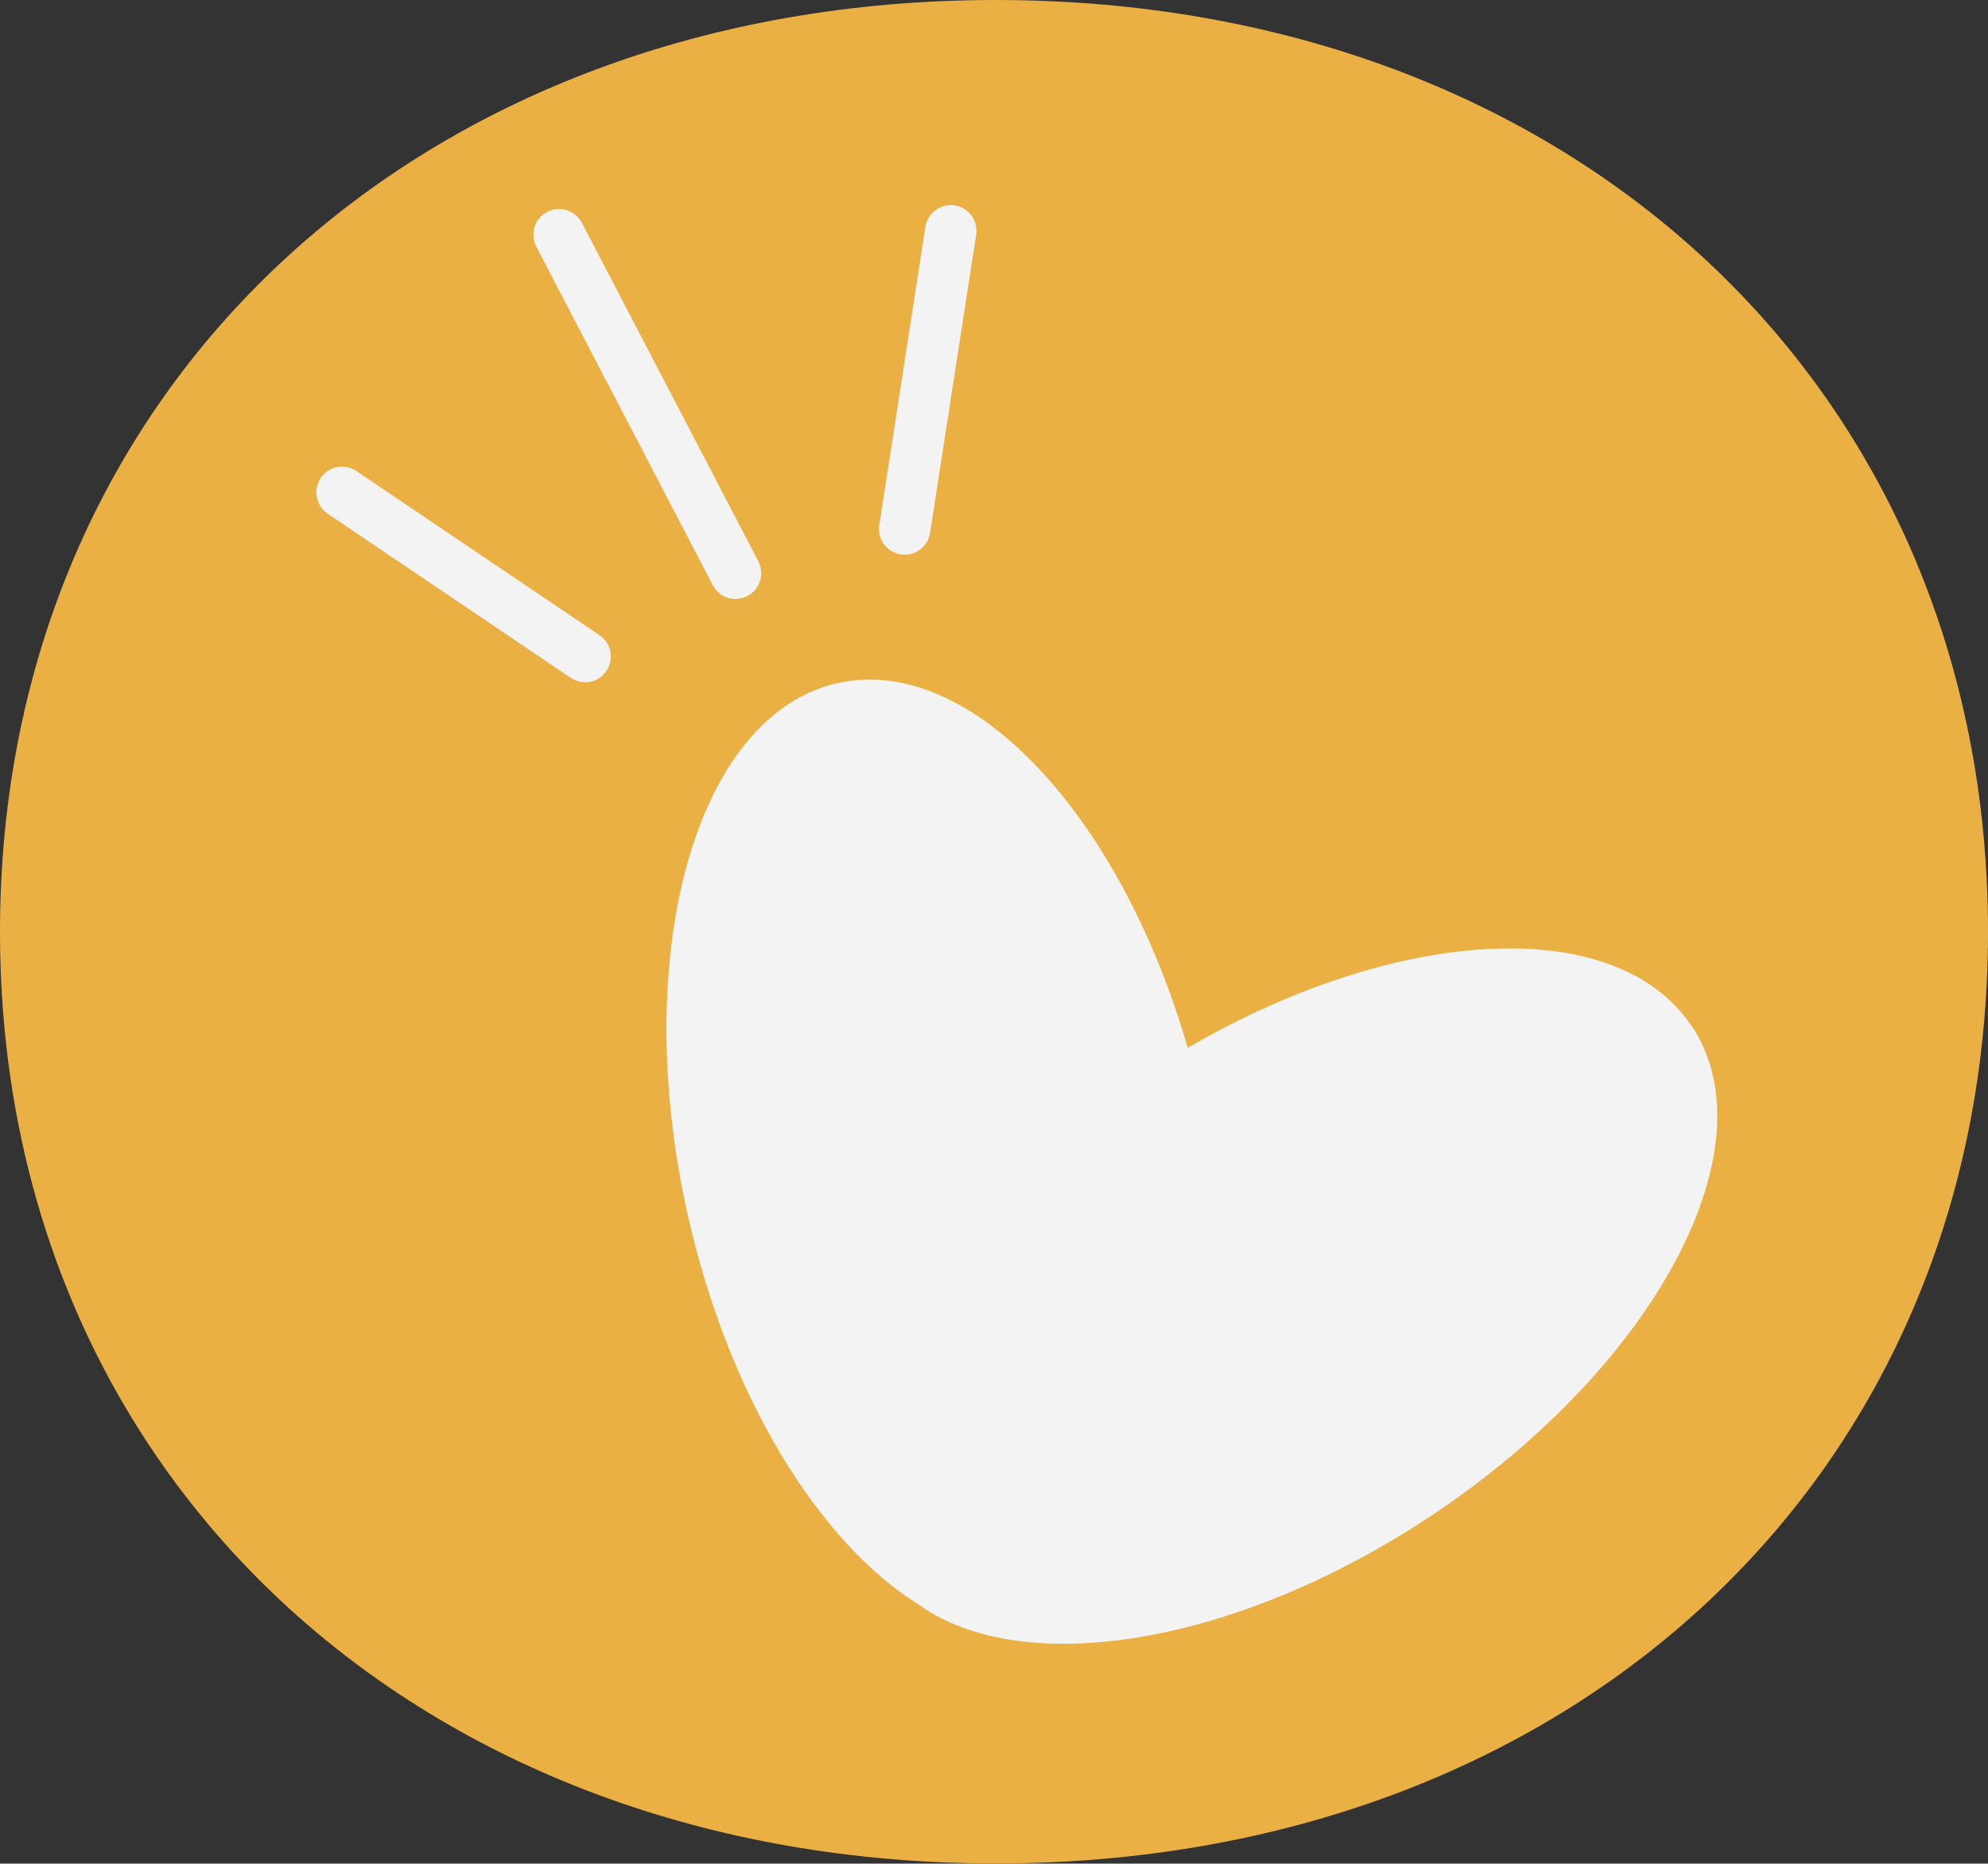
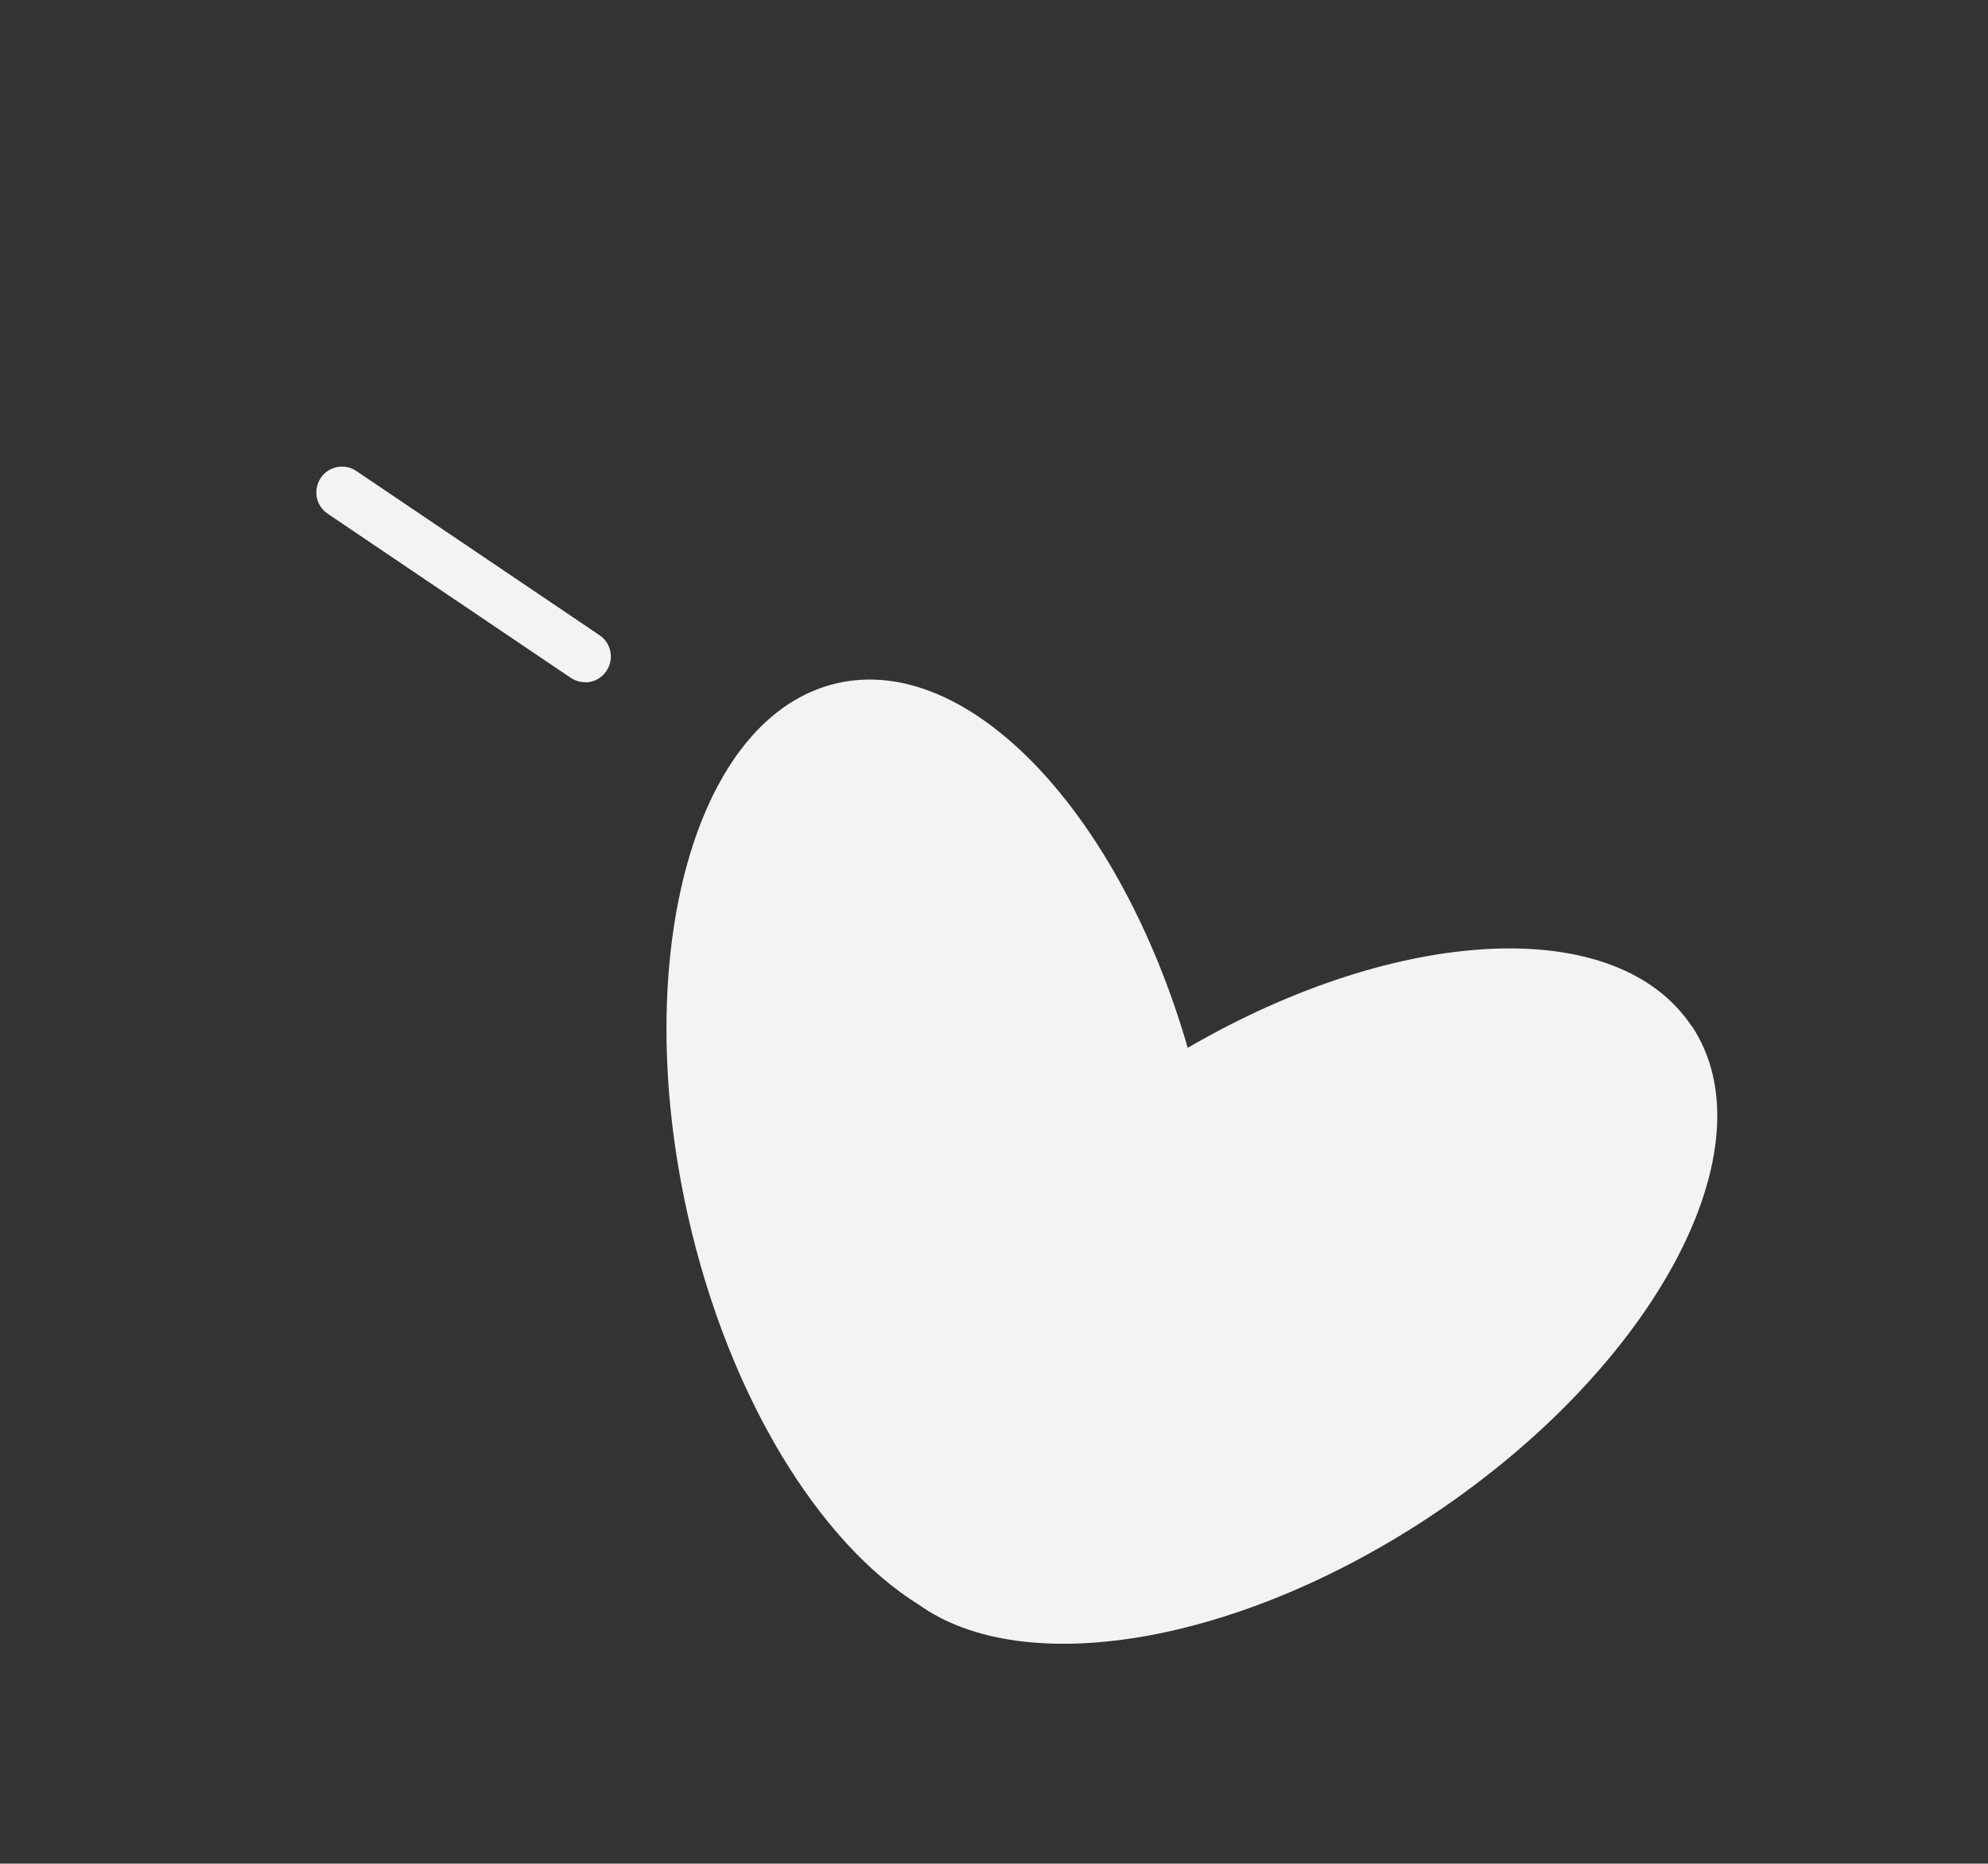
<svg xmlns="http://www.w3.org/2000/svg" id="ACTIONS" version="1.1" viewBox="0 0 109.95 103.07">
  <rect x="0" y="0" width="109.95" height="103.07" fill="#333333" stroke="none" />
  <defs>
    <style>
      .st0 {
        fill: #f3f3f3;
      }

      .st1 {
        fill: #eab044;
      }
    </style>
  </defs>
-   <path class="st1" d="M55.07,0C23.25,0,0,21.39,0,51.53s23.25,51.53,55.07,51.53,54.88-21.39,54.88-51.53S86.88,0,55.07,0Z" />
  <g>
    <path class="st0" d="M32.36,37.73c-.27,0-.55-.08-.79-.24l-13.45-9.08c-.65-.44-.82-1.32-.38-1.98.44-.65,1.33-.82,1.97-.38l13.45,9.08c.65.44.82,1.32.38,1.98-.28.41-.72.63-1.18.63Z" />
-     <path class="st0" d="M40.68,33.13c-.51,0-1.01-.28-1.26-.77l-9.76-18.72c-.36-.7-.09-1.56.6-1.92.7-.36,1.56-.09,1.92.6l9.76,18.72c.36.7.09,1.56-.6,1.92-.21.11-.43.16-.66.16Z" />
-     <path class="st0" d="M50.04,30.68c-.07,0-.15,0-.22-.02-.78-.12-1.31-.85-1.19-1.62l2.55-16.49c.12-.78.85-1.31,1.62-1.19.78.12,1.31.85,1.19,1.62l-2.55,16.49c-.11.7-.71,1.21-1.4,1.21Z" />
    <path class="st0" d="M93.55,56.74c-4.15-6.22-16.24-5.55-27.86,1.21-3.75-12.96-12.07-21.82-19.37-20.17-7.84,1.77-11.54,14.96-8.27,29.47,2.27,10.06,7.29,18.1,12.77,21.5,5.77,4.13,17.57,2.26,28.41-4.97,12.37-8.26,18.79-20.37,14.33-27.05Z" />
  </g>
</svg>